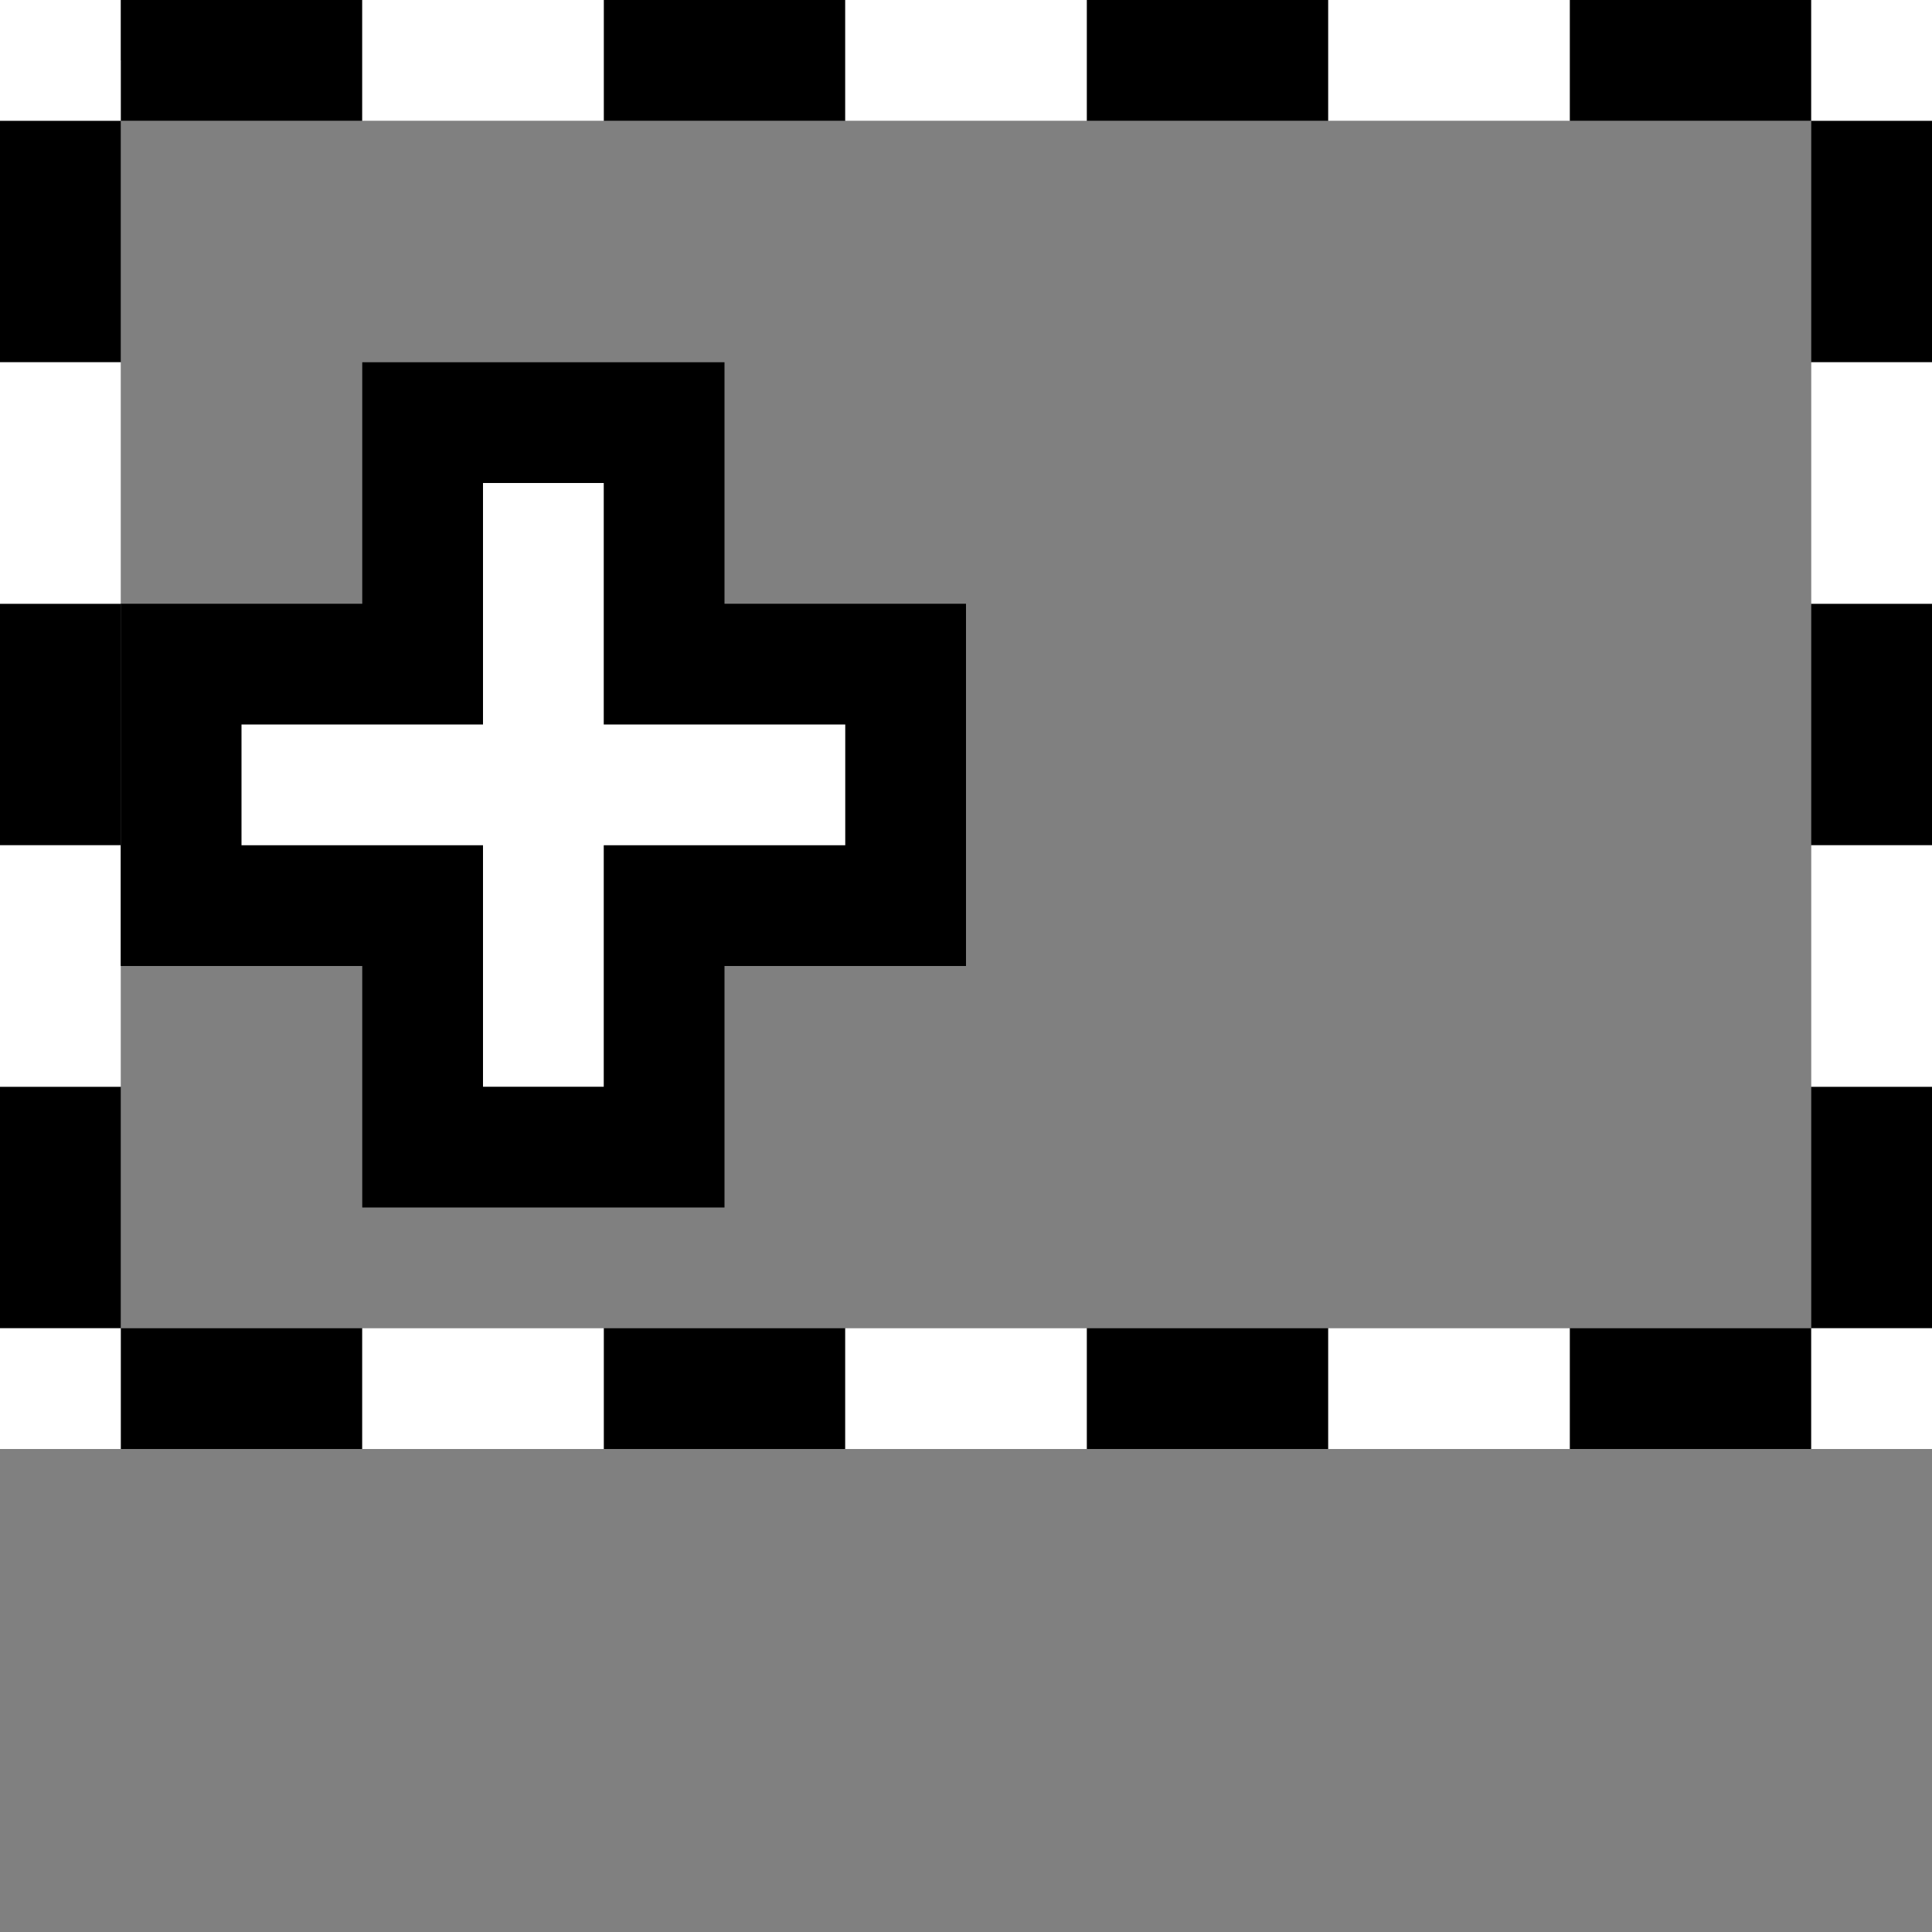
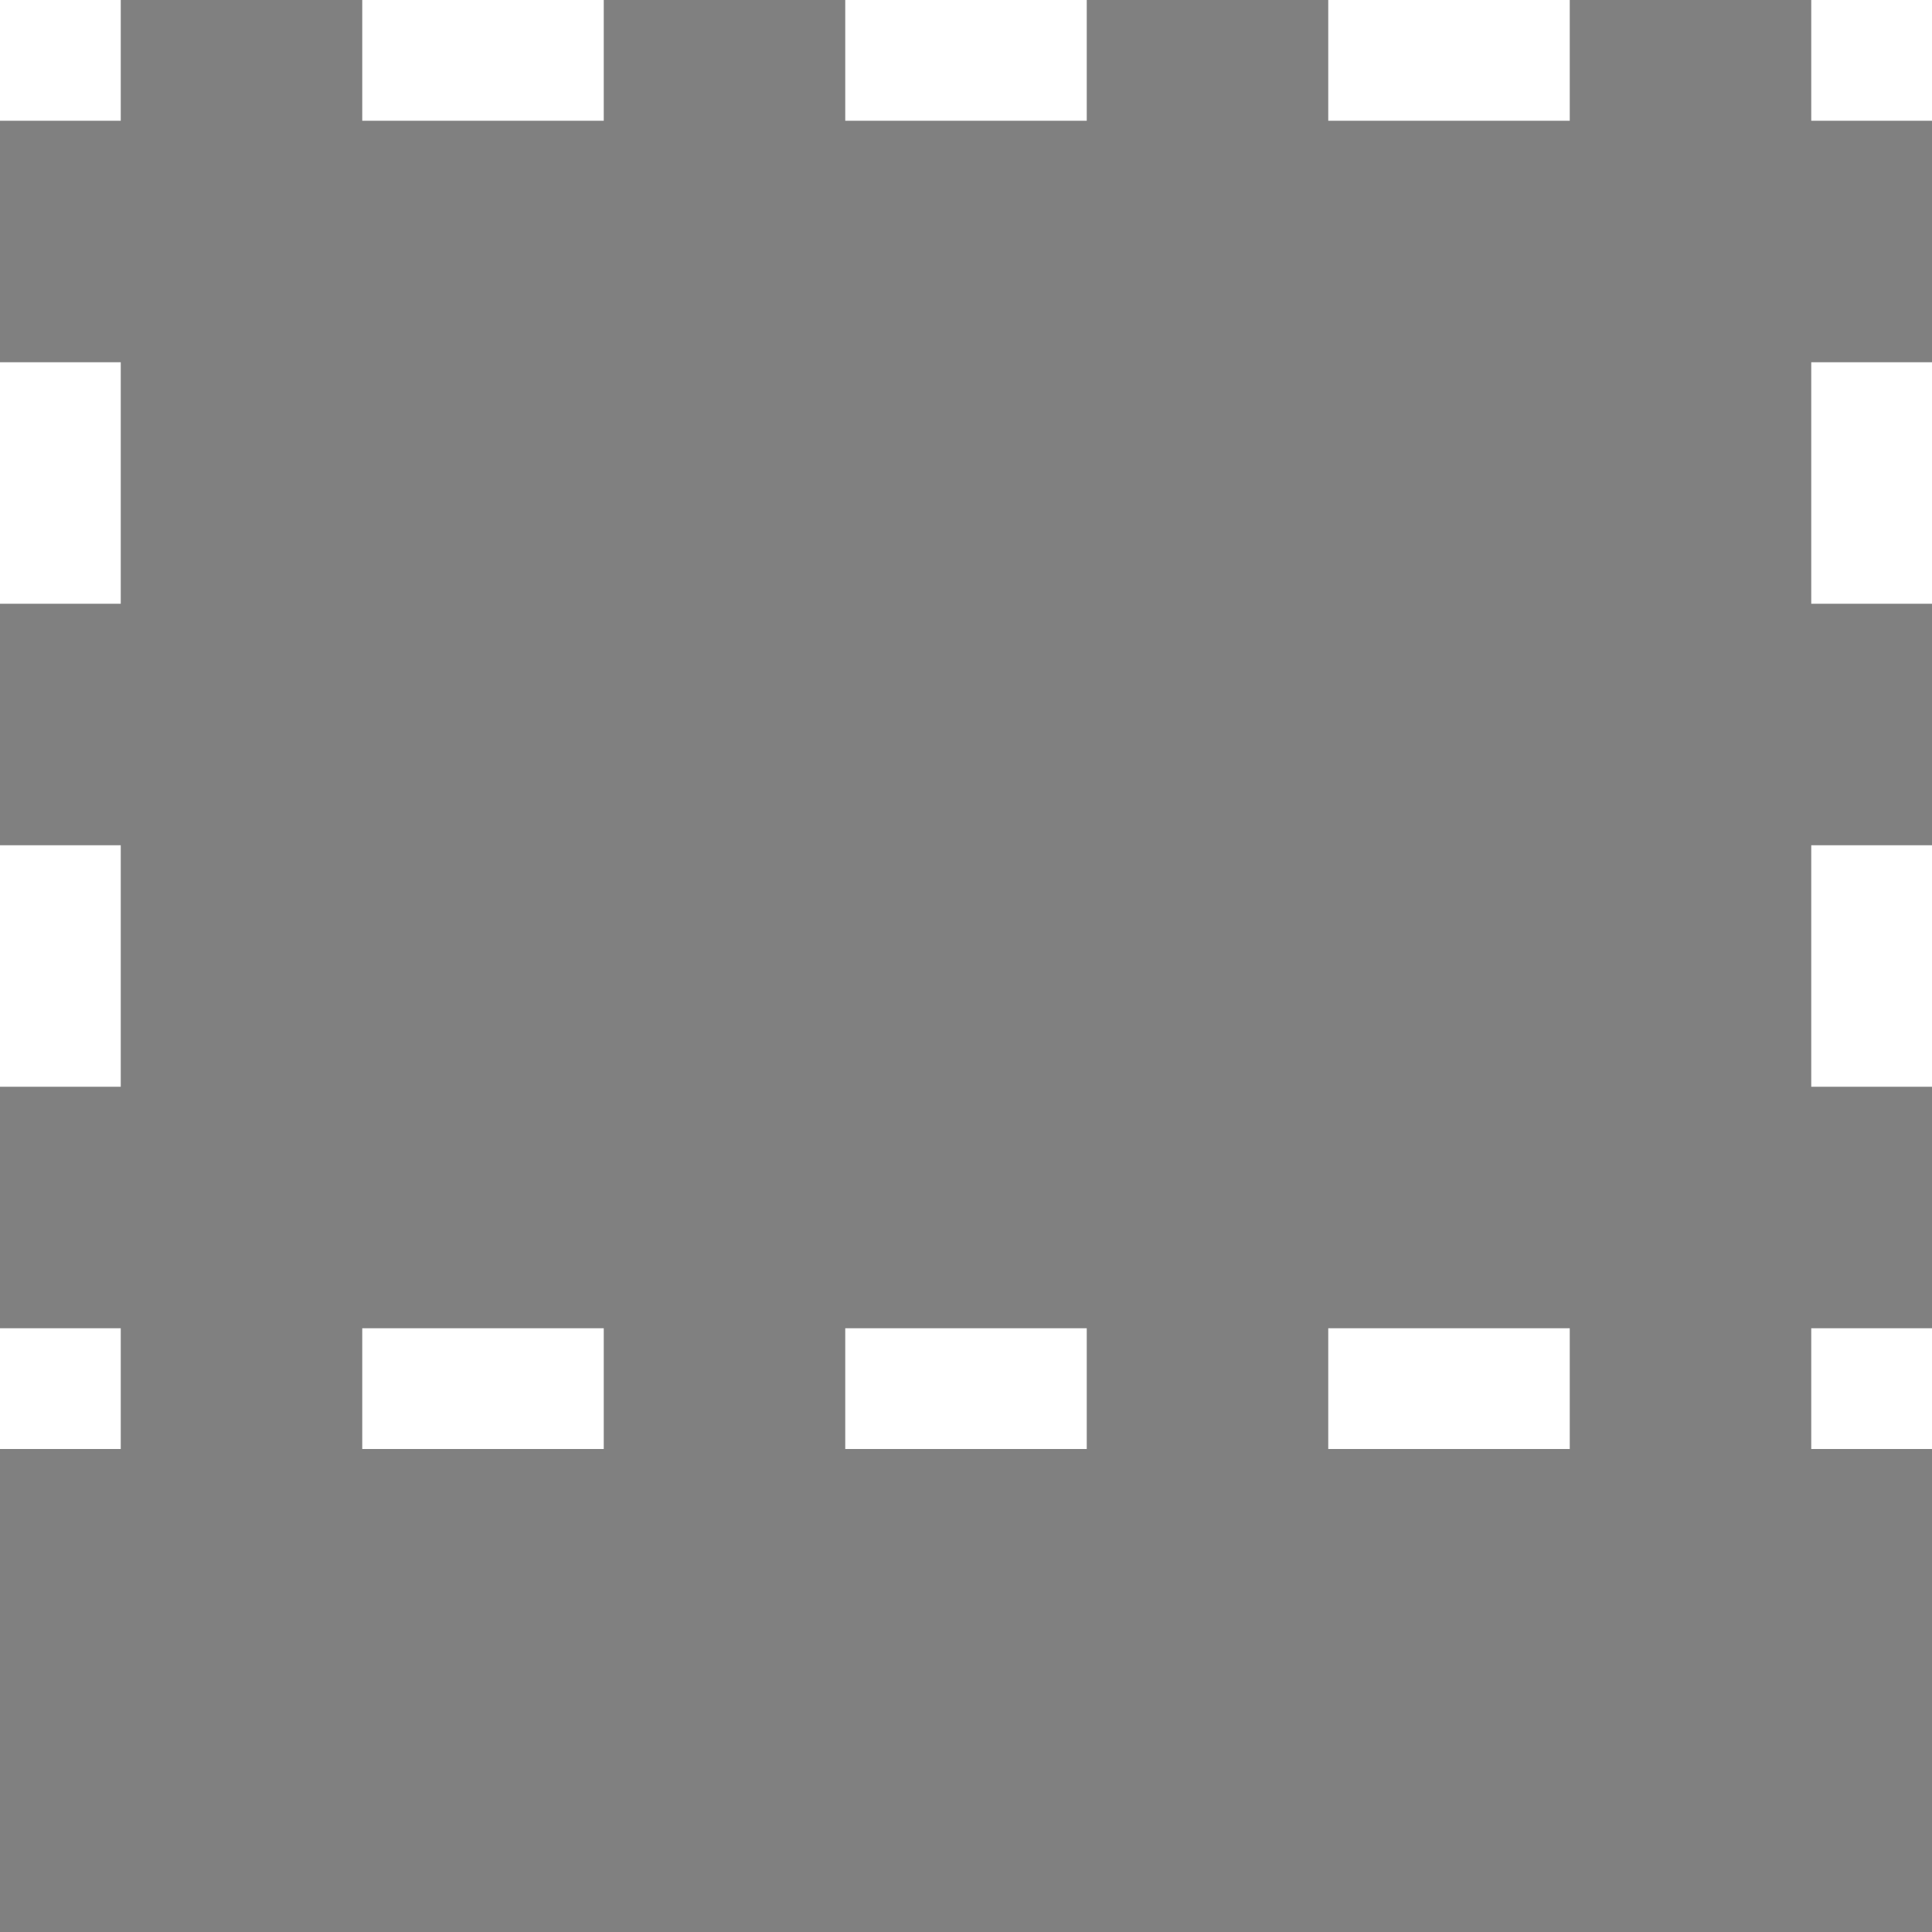
<svg xmlns="http://www.w3.org/2000/svg" version="1.1" width="16px" height="16px" viewBox="0 0 32 32">
  <rect x="0" y="0" width="32" height="32" fill="#808080" stroke="none" />
  <g fill="none" stroke-width="2" stroke="#000">
-     <path d="m1,1h30v22h-30z" stroke-dasharray="0,1,4,4,4,4,4,4,4,2,4,4,4,4,4,1" />
    <path d="m1,1h30v22h-30z" stroke-dasharray="1,4,4,4,4,4,4,4,2,4,4,4,4,4,1,0" stroke="#fff" />
-     <path d="m3,11h4v-4h4v4h4v4h-4v4h-4v-4h-4z" fill="#fff" />
  </g>
</svg>